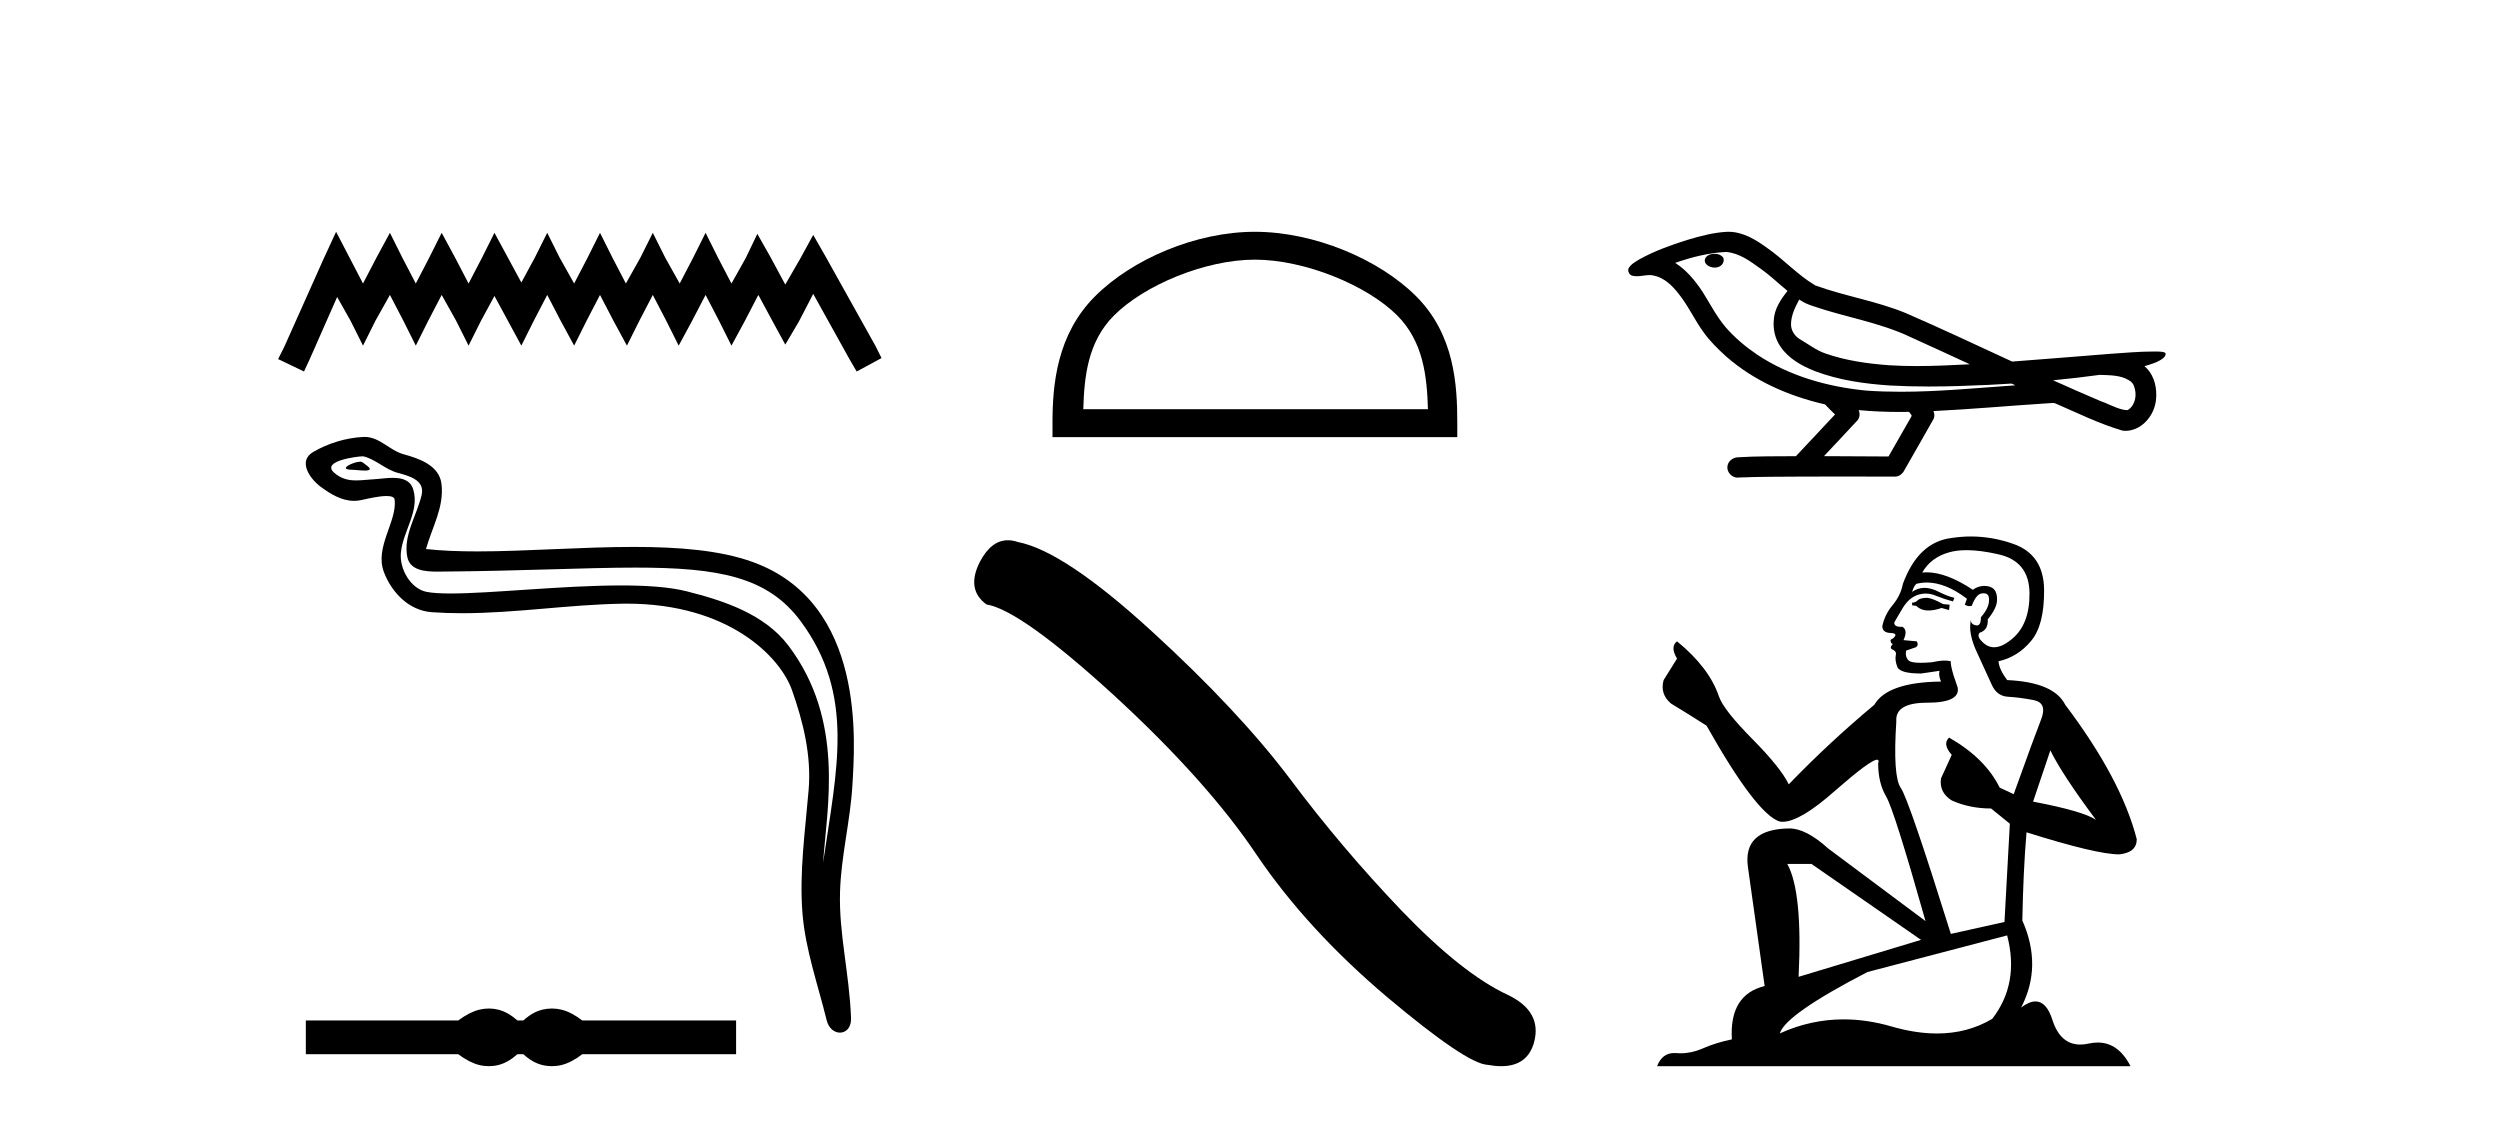
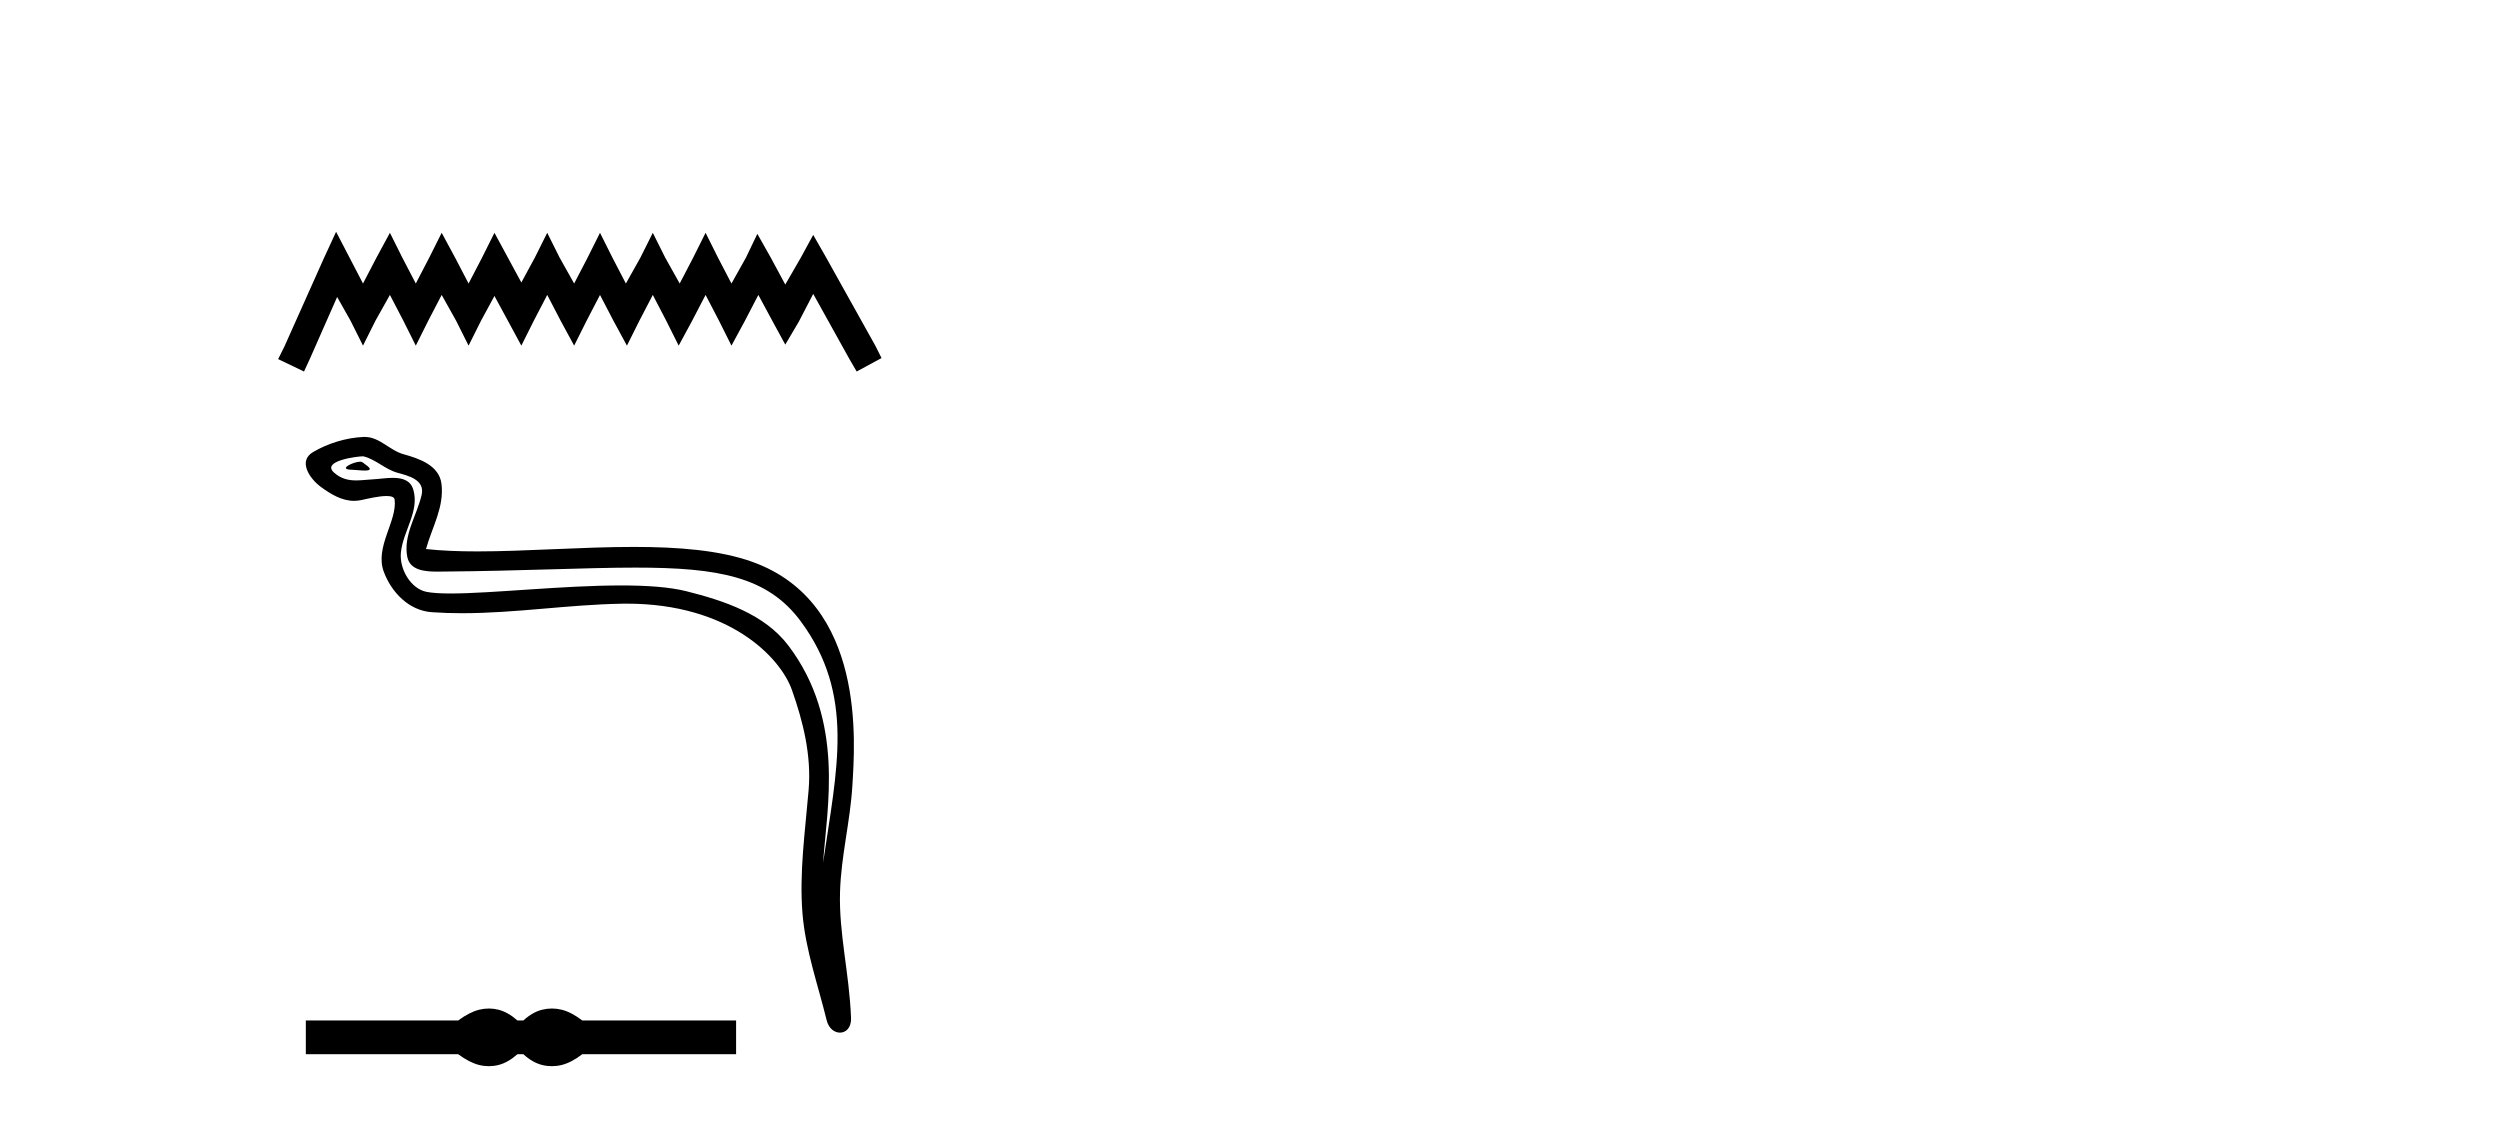
<svg xmlns="http://www.w3.org/2000/svg" width="91.0" height="41.0">
  <path d="M 12.234 8.437 L 11.782 9.416 L 10.35 12.619 L 10.124 13.071 L 11.066 13.523 L 11.292 13.033 L 12.272 10.81 L 12.761 11.677 L 13.213 12.581 L 13.665 11.677 L 14.193 10.735 L 14.683 11.677 L 15.135 12.581 L 15.587 11.677 L 16.077 10.735 L 16.604 11.677 L 17.056 12.581 L 17.508 11.677 L 17.998 10.773 L 18.488 11.677 L 18.977 12.581 L 19.429 11.677 L 19.919 10.735 L 20.409 11.677 L 20.899 12.581 L 21.351 11.677 L 21.84 10.735 L 22.33 11.677 L 22.82 12.581 L 23.272 11.677 L 23.762 10.735 L 24.252 11.677 L 24.704 12.581 L 25.193 11.677 L 25.683 10.735 L 26.173 11.677 L 26.625 12.581 L 27.115 11.677 L 27.604 10.735 L 28.132 11.714 L 28.584 12.543 L 29.074 11.714 L 29.601 10.697 L 30.92 13.071 L 31.183 13.523 L 32.088 13.033 L 31.861 12.581 L 30.053 9.341 L 29.601 8.55 L 29.149 9.379 L 28.584 10.358 L 28.057 9.379 L 27.567 8.512 L 27.152 9.379 L 26.625 10.32 L 26.135 9.379 L 25.683 8.474 L 25.231 9.379 L 24.741 10.32 L 24.214 9.379 L 23.762 8.474 L 23.31 9.379 L 22.782 10.32 L 22.293 9.379 L 21.84 8.474 L 21.388 9.379 L 20.899 10.32 L 20.371 9.379 L 19.919 8.474 L 19.467 9.379 L 18.977 10.283 L 18.488 9.379 L 17.998 8.474 L 17.546 9.379 L 17.056 10.32 L 16.566 9.379 L 16.077 8.474 L 15.624 9.379 L 15.135 10.32 L 14.645 9.379 L 14.193 8.474 L 13.703 9.379 L 13.213 10.32 L 12.724 9.379 L 12.234 8.437 Z" style="fill:#000000;stroke:none" />
  <path d="M 13.111 16.805 C 12.864 16.805 12.258 17.097 12.826 17.1 C 12.919 17.1 13.124 17.128 13.276 17.128 C 13.457 17.128 13.562 17.089 13.312 16.916 C 13.252 16.874 13.197 16.808 13.119 16.805 C 13.117 16.805 13.114 16.805 13.111 16.805 ZM 13.206 16.61 C 13.216 16.61 13.223 16.61 13.227 16.611 C 13.665 16.712 14.011 17.081 14.466 17.208 C 14.849 17.314 15.479 17.457 15.347 18.018 C 15.172 18.766 14.669 19.491 14.826 20.274 C 14.925 20.764 15.472 20.807 15.913 20.807 C 15.987 20.807 16.057 20.806 16.123 20.805 C 19.007 20.783 21.298 20.661 23.135 20.661 C 26.148 20.661 27.944 20.988 29.145 22.613 C 31.138 25.308 30.456 28.004 29.96 31.408 C 30.099 29.4 30.765 26.236 28.701 23.504 C 27.829 22.35 26.35 21.865 24.99 21.522 C 24.366 21.365 23.531 21.31 22.611 21.31 C 20.485 21.31 17.902 21.603 16.4 21.603 C 16.043 21.603 15.746 21.586 15.532 21.545 C 14.953 21.434 14.54 20.721 14.591 20.13 C 14.659 19.346 15.277 18.617 15.045 17.826 C 14.942 17.473 14.634 17.394 14.3 17.394 C 14.061 17.394 13.808 17.435 13.606 17.445 C 13.388 17.456 13.174 17.487 12.965 17.487 C 12.688 17.487 12.42 17.433 12.163 17.206 C 11.673 16.775 13.01 16.61 13.206 16.61 ZM 13.272 15.904 C 13.257 15.904 13.242 15.905 13.227 15.905 C 12.591 15.936 11.951 16.132 11.4 16.452 C 10.825 16.787 11.287 17.435 11.676 17.721 C 12.035 17.985 12.437 18.231 12.889 18.231 C 12.976 18.231 13.064 18.222 13.155 18.202 C 13.385 18.151 13.792 18.055 14.069 18.055 C 14.233 18.055 14.351 18.088 14.364 18.183 C 14.466 18.964 13.634 19.91 13.97 20.812 C 14.245 21.552 14.875 22.223 15.716 22.284 C 16.085 22.31 16.453 22.321 16.821 22.321 C 18.761 22.321 20.691 22.008 22.631 21.975 C 22.693 21.974 22.754 21.973 22.815 21.973 C 26.532 21.973 28.402 23.914 28.828 25.12 C 29.241 26.288 29.539 27.511 29.434 28.755 C 29.309 30.251 29.089 31.76 29.211 33.257 C 29.319 34.578 29.778 35.859 30.091 37.139 C 30.164 37.438 30.376 37.588 30.575 37.588 C 30.792 37.588 30.993 37.409 30.978 37.052 C 30.913 35.402 30.533 33.992 30.577 32.47 C 30.614 31.162 30.949 29.902 31.027 28.59 C 31.116 27.069 31.539 21.945 27.389 20.453 C 26.195 20.024 24.68 19.908 23.074 19.908 C 21.174 19.908 19.146 20.071 17.371 20.071 C 16.708 20.071 16.079 20.048 15.506 19.985 C 15.735 19.171 16.172 18.461 16.07 17.612 C 15.99 16.941 15.256 16.69 14.698 16.537 C 14.177 16.395 13.824 15.904 13.272 15.904 Z" style="fill:#000000;stroke:none" />
  <path d="M 17.795 36.71 C 17.678 36.71 17.561 36.724 17.443 36.753 C 17.208 36.811 16.953 36.942 16.677 37.146 L 11.132 37.146 L 11.132 38.373 L 16.677 38.373 C 16.953 38.577 17.208 38.708 17.443 38.766 C 17.561 38.795 17.678 38.809 17.795 38.809 C 17.912 38.809 18.028 38.795 18.143 38.766 C 18.374 38.708 18.605 38.577 18.836 38.373 L 19.05 38.373 C 19.272 38.577 19.501 38.708 19.736 38.766 C 19.854 38.795 19.972 38.809 20.089 38.809 C 20.207 38.809 20.325 38.795 20.443 38.766 C 20.678 38.708 20.929 38.577 21.196 38.373 L 26.794 38.373 L 26.794 37.146 L 21.196 37.146 C 20.929 36.942 20.678 36.811 20.443 36.753 C 20.325 36.724 20.207 36.71 20.089 36.71 C 19.972 36.71 19.854 36.724 19.736 36.753 C 19.501 36.811 19.272 36.942 19.05 37.146 L 18.836 37.146 C 18.605 36.942 18.374 36.811 18.143 36.753 C 18.028 36.724 17.912 36.71 17.795 36.71 Z" style="fill:#000000;stroke:none" />
-   <path d="M 45.678 9.451 C 47.49 9.451 49.758 10.382 50.856 11.48 C 51.816 12.44 51.942 13.713 51.977 14.896 L 39.432 14.896 C 39.467 13.713 39.592 12.44 40.553 11.48 C 41.65 10.382 43.865 9.451 45.678 9.451 ZM 45.678 8.437 C 43.528 8.437 41.214 9.43 39.859 10.786 C 38.468 12.176 38.311 14.007 38.311 15.377 L 38.311 15.911 L 53.045 15.911 L 53.045 15.377 C 53.045 14.007 52.941 12.176 51.55 10.786 C 50.194 9.43 47.828 8.437 45.678 8.437 Z" style="fill:#000000;stroke:none" />
-   <path d="M 36.687 19.665 Q 36.08 19.665 35.669 20.448 Q 35.156 21.455 35.908 22.002 Q 37.155 22.207 40.555 25.316 Q 43.937 28.425 45.748 31.125 Q 47.576 33.824 50.48 36.284 Q 53.384 38.727 54.153 38.761 Q 54.419 38.809 54.645 38.809 Q 55.609 38.809 55.844 37.924 Q 56.134 36.813 54.887 36.215 Q 53.23 35.447 51.027 33.157 Q 48.823 30.851 46.961 28.357 Q 45.082 25.863 41.904 22.959 Q 38.727 20.055 37.053 19.73 Q 36.862 19.665 36.687 19.665 Z" style="fill:#000000;stroke:none" />
-   <path d="M 62.414 9.24 C 62.406 9.24 62.398 9.241 62.39 9.241 C 62.256 9.242 62.102 9.298 62.059 9.436 C 62.024 9.571 62.152 9.684 62.27 9.716 C 62.317 9.732 62.368 9.741 62.419 9.741 C 62.527 9.741 62.634 9.701 62.696 9.608 C 62.76 9.524 62.768 9.376 62.665 9.318 C 62.597 9.256 62.503 9.24 62.414 9.24 ZM 65.492 10.903 L 65.501 10.909 L 65.507 10.913 C 65.657 11.014 65.823 11.089 65.996 11.142 C 67.171 11.549 68.422 11.733 69.549 12.273 C 70.269 12.597 70.985 12.929 71.701 13.26 C 71.055 13.293 70.407 13.325 69.759 13.325 C 69.426 13.325 69.093 13.316 68.76 13.295 C 67.976 13.236 67.187 13.127 66.444 12.866 C 66.101 12.748 65.812 12.518 65.502 12.339 C 65.32 12.223 65.189 12.021 65.193 11.8 C 65.195 11.479 65.345 11.182 65.492 10.903 ZM 62.826 9.171 L 62.837 9.172 L 62.839 9.172 C 63.317 9.214 63.714 9.512 64.091 9.785 C 64.437 10.027 64.739 10.322 65.066 10.59 C 64.817 10.898 64.584 11.25 64.565 11.659 C 64.536 11.994 64.616 12.338 64.808 12.615 C 65.102 13.053 65.585 13.32 66.066 13.51 C 66.94 13.842 67.876 13.971 68.805 14.033 C 69.27 14.058 69.735 14.069 70.201 14.069 C 70.934 14.069 71.668 14.043 72.401 14.009 C 72.674 13.995 72.948 13.979 73.221 13.962 C 73.25 13.983 73.411 14.029 73.322 14.029 C 73.321 14.029 73.319 14.029 73.318 14.029 C 71.941 14.124 70.561 14.26 69.181 14.26 C 68.766 14.26 68.351 14.247 67.936 14.218 C 66.536 14.083 65.137 13.693 63.958 12.907 C 63.539 12.624 63.148 12.295 62.815 11.913 C 62.482 11.52 62.245 11.054 61.972 10.619 C 61.703 10.217 61.39 9.83 60.977 9.57 C 61.572 9.357 62.194 9.205 62.826 9.171 ZM 76.431 13.645 L 76.439 13.645 C 76.797 13.661 77.185 13.648 77.499 13.846 C 77.584 13.895 77.655 13.968 77.681 14.065 C 77.788 14.347 77.74 14.72 77.482 14.905 C 77.459 14.924 77.434 14.93 77.407 14.93 C 77.361 14.93 77.311 14.912 77.267 14.908 C 76.975 14.841 76.714 14.683 76.43 14.587 C 75.861 14.344 75.295 14.096 74.732 13.842 C 75.3 13.789 75.867 13.722 76.431 13.645 ZM 67.654 14.927 C 67.666 14.928 67.678 14.929 67.69 14.931 C 68.177 14.976 68.665 14.995 69.153 14.995 C 69.266 14.995 69.379 14.994 69.492 14.992 C 69.514 15.048 69.609 15.1 69.575 15.159 C 69.297 15.645 69.019 16.13 68.742 16.616 C 67.958 16.61 67.175 16.606 66.392 16.604 C 66.802 16.165 67.217 15.731 67.623 15.288 C 67.699 15.185 67.707 15.041 67.654 14.927 ZM 62.914 8.437 C 62.902 8.437 62.89 8.437 62.878 8.437 C 62.376 8.46 61.887 8.594 61.408 8.736 C 60.813 8.923 60.22 9.137 59.674 9.44 C 59.531 9.529 59.367 9.613 59.282 9.764 C 59.235 9.875 59.309 10.016 59.428 10.039 C 59.479 10.05 59.529 10.055 59.58 10.055 C 59.735 10.055 59.891 10.013 60.046 10.013 C 60.104 10.013 60.163 10.019 60.221 10.036 C 60.585 10.118 60.866 10.394 61.09 10.678 C 61.438 11.106 61.668 11.617 61.99 12.066 C 62.231 12.409 62.53 12.703 62.84 12.983 C 63.855 13.87 65.124 14.422 66.431 14.72 C 66.547 14.848 66.672 14.966 66.795 15.087 C 66.321 15.593 65.847 16.099 65.372 16.605 C 64.658 16.611 63.943 16.601 63.23 16.647 C 63.06 16.667 62.899 16.794 62.879 16.971 C 62.847 17.183 63.039 17.386 63.248 17.386 C 63.267 17.386 63.286 17.384 63.304 17.381 C 64.071 17.349 64.838 17.355 65.605 17.348 C 66.019 17.346 66.432 17.346 66.846 17.346 C 67.569 17.346 68.292 17.348 69.014 17.348 C 69.173 17.331 69.287 17.2 69.349 17.063 C 69.693 16.456 70.045 15.853 70.385 15.244 C 70.425 15.155 70.417 15.051 70.378 14.963 C 71.746 14.896 73.111 14.772 74.478 14.684 C 74.556 14.684 74.638 14.669 74.716 14.669 C 74.742 14.669 74.768 14.671 74.793 14.675 C 75.608 15.027 76.41 15.426 77.265 15.676 C 77.301 15.681 77.336 15.683 77.37 15.683 C 77.695 15.683 78.001 15.5 78.195 15.247 C 78.392 15.002 78.492 14.69 78.488 14.377 C 78.493 13.99 78.363 13.581 78.059 13.329 C 78.294 13.257 78.543 13.192 78.738 13.039 C 78.789 12.995 78.85 12.923 78.822 12.853 C 78.758 12.794 78.658 12.808 78.577 12.797 C 78.518 12.796 78.459 12.795 78.4 12.795 C 77.863 12.795 77.328 12.845 76.792 12.881 C 75.609 12.972 74.426 13.075 73.242 13.161 C 71.953 12.566 70.667 11.959 69.365 11.394 C 68.303 10.957 67.155 10.782 66.078 10.39 C 65.439 10.016 64.942 9.453 64.334 9.033 C 63.919 8.728 63.447 8.437 62.914 8.437 Z" style="fill:#000000;stroke:none" />
-   <path d="M 70.165 21.761 Q 69.894 21.761 69.807 21.848 Q 69.731 21.935 69.601 21.935 L 69.601 22.033 L 69.753 22.054 Q 69.921 22.222 70.2 22.222 Q 70.407 22.222 70.675 22.13 L 70.946 22.206 L 70.967 22.011 L 70.729 21.989 Q 70.382 21.794 70.165 21.761 ZM 71.585 20.026 Q 72.086 20.026 72.746 20.178 Q 73.863 20.428 73.874 21.588 Q 73.885 22.737 73.223 23.269 Q 72.873 23.56 72.586 23.56 Q 72.339 23.56 72.139 23.345 Q 71.943 23.15 72.063 23.03 Q 72.377 22.933 72.355 22.542 Q 72.692 22.13 72.692 21.837 Q 72.712 21.327 72.223 21.327 Q 72.203 21.327 72.182 21.328 Q 71.965 21.349 71.813 21.469 Q 70.854 20.832 70.124 20.832 Q 70.046 20.832 69.97 20.84 L 69.97 20.84 Q 70.284 20.287 70.957 20.102 Q 71.231 20.026 71.585 20.026 ZM 74.633 27.314 Q 75.056 28.182 76.292 29.841 Q 75.826 29.526 74.004 29.179 L 74.633 27.314 ZM 70.136 21.204 Q 70.82 21.204 71.596 21.794 L 71.52 22.011 Q 71.612 22.064 71.697 22.064 Q 71.734 22.064 71.77 22.054 Q 71.943 21.599 72.16 21.599 Q 72.186 21.596 72.21 21.596 Q 72.418 21.596 72.399 21.859 Q 72.399 22.13 72.106 22.466 Q 72.106 22.767 71.96 22.767 Q 71.937 22.767 71.911 22.759 Q 71.716 22.716 71.748 22.542 L 71.748 22.542 Q 71.618 23.03 71.976 23.779 Q 72.323 24.538 72.507 24.939 Q 72.692 25.34 73.093 25.362 Q 73.494 25.384 74.015 25.481 Q 74.535 25.579 74.297 26.186 Q 74.058 26.793 73.299 28.908 L 72.789 28.67 Q 72.258 27.596 70.946 26.848 L 70.946 26.848 Q 70.696 27.086 71.043 27.477 L 70.653 28.333 Q 70.577 28.843 71.043 29.136 Q 71.694 29.429 72.475 29.429 L 73.158 29.982 L 72.963 33.56 L 71.011 33.994 Q 69.482 29.103 69.189 28.68 Q 68.896 28.257 69.026 26.262 Q 68.972 25.579 70.143 25.579 Q 71.358 25.579 71.26 25.026 L 71.108 24.581 Q 70.989 24.169 71.011 24.071 Q 70.915 24.045 70.789 24.045 Q 70.599 24.045 70.338 24.104 Q 70.093 24.126 69.914 24.126 Q 69.558 24.126 69.471 24.039 Q 69.341 23.909 69.384 23.681 L 69.731 23.562 Q 69.85 23.497 69.774 23.345 L 69.286 23.301 Q 69.46 22.933 69.243 22.813 Q 69.211 22.816 69.182 22.816 Q 68.95 22.816 68.95 22.662 Q 69.026 22.521 69.254 22.141 Q 69.482 21.761 69.807 21.653 Q 69.953 21.606 70.097 21.606 Q 70.285 21.606 70.468 21.686 Q 70.794 21.816 71.087 21.892 L 71.141 21.761 Q 70.87 21.696 70.577 21.545 Q 70.295 21.398 70.051 21.398 Q 69.807 21.398 69.601 21.545 Q 69.655 21.349 69.753 21.252 Q 69.941 21.204 70.136 21.204 ZM 65.935 31.446 L 69.926 34.211 L 65.469 35.556 Q 65.621 32.465 65.057 31.446 ZM 73.06 34.049 Q 73.516 35.795 72.518 37.085 Q 71.624 37.619 70.506 37.619 Q 69.738 37.619 68.863 37.367 Q 67.968 37.105 67.109 37.105 Q 65.911 37.105 64.786 37.616 Q 64.981 36.933 67.974 35.382 L 73.06 34.049 ZM 71.741 19.528 Q 71.394 19.528 71.043 19.582 Q 69.829 19.723 69.265 21.252 Q 69.189 21.664 68.896 22.022 Q 68.603 22.369 68.516 22.792 Q 68.516 23.03 68.82 23.041 Q 69.124 23.052 68.896 23.247 Q 68.798 23.269 68.82 23.345 Q 68.831 23.421 68.896 23.442 Q 68.755 23.594 68.896 23.648 Q 69.048 23.714 69.004 23.865 Q 68.972 24.028 69.059 24.267 Q 69.145 24.516 69.926 24.516 L 70.599 24.418 L 70.599 24.418 Q 70.555 24.581 70.653 24.809 Q 68.701 24.831 68.224 25.655 Q 66.586 27.021 65.111 28.55 Q 64.818 27.943 63.777 26.891 Q 62.747 25.85 62.574 25.362 Q 62.216 24.299 61.044 23.345 Q 60.784 23.54 61.044 23.974 L 60.556 24.755 Q 60.415 25.264 60.828 25.611 Q 61.457 25.991 62.118 26.414 Q 63.94 29.646 64.786 29.906 Q 64.833 29.913 64.884 29.913 Q 65.527 29.913 66.814 28.767 Q 68.089 27.653 68.326 27.653 Q 68.41 27.653 68.365 27.791 Q 68.365 28.496 68.657 28.995 Q 68.95 29.494 70.089 33.528 L 66.543 30.882 Q 65.74 30.155 65.133 30.155 Q 63.43 30.177 63.625 31.565 L 64.233 35.892 Q 62.942 36.207 63.04 37.833 Q 62.454 37.953 61.966 38.169 Q 61.572 38.34 61.17 38.34 Q 61.086 38.34 61.001 38.332 Q 60.972 38.33 60.944 38.33 Q 60.501 38.33 60.318 38.809 L 77.55 38.809 Q 77.11 37.948 76.359 37.948 Q 76.202 37.948 76.032 37.985 Q 75.868 38.022 75.722 38.022 Q 74.997 38.022 74.709 37.128 Q 74.495 36.452 74.092 36.452 Q 73.862 36.452 73.57 36.673 Q 74.351 35.166 73.613 33.506 Q 73.646 31.706 73.765 30.296 Q 76.314 31.099 77.138 31.099 Q 77.778 31.034 77.778 30.546 Q 77.214 28.355 75.175 25.655 Q 74.763 24.831 73.06 24.755 Q 72.768 24.364 72.746 24.071 Q 73.451 23.909 73.928 23.334 Q 74.416 22.759 74.405 21.469 Q 74.394 20.189 73.288 19.799 Q 72.522 19.528 71.741 19.528 Z" style="fill:#000000;stroke:none" />
</svg>